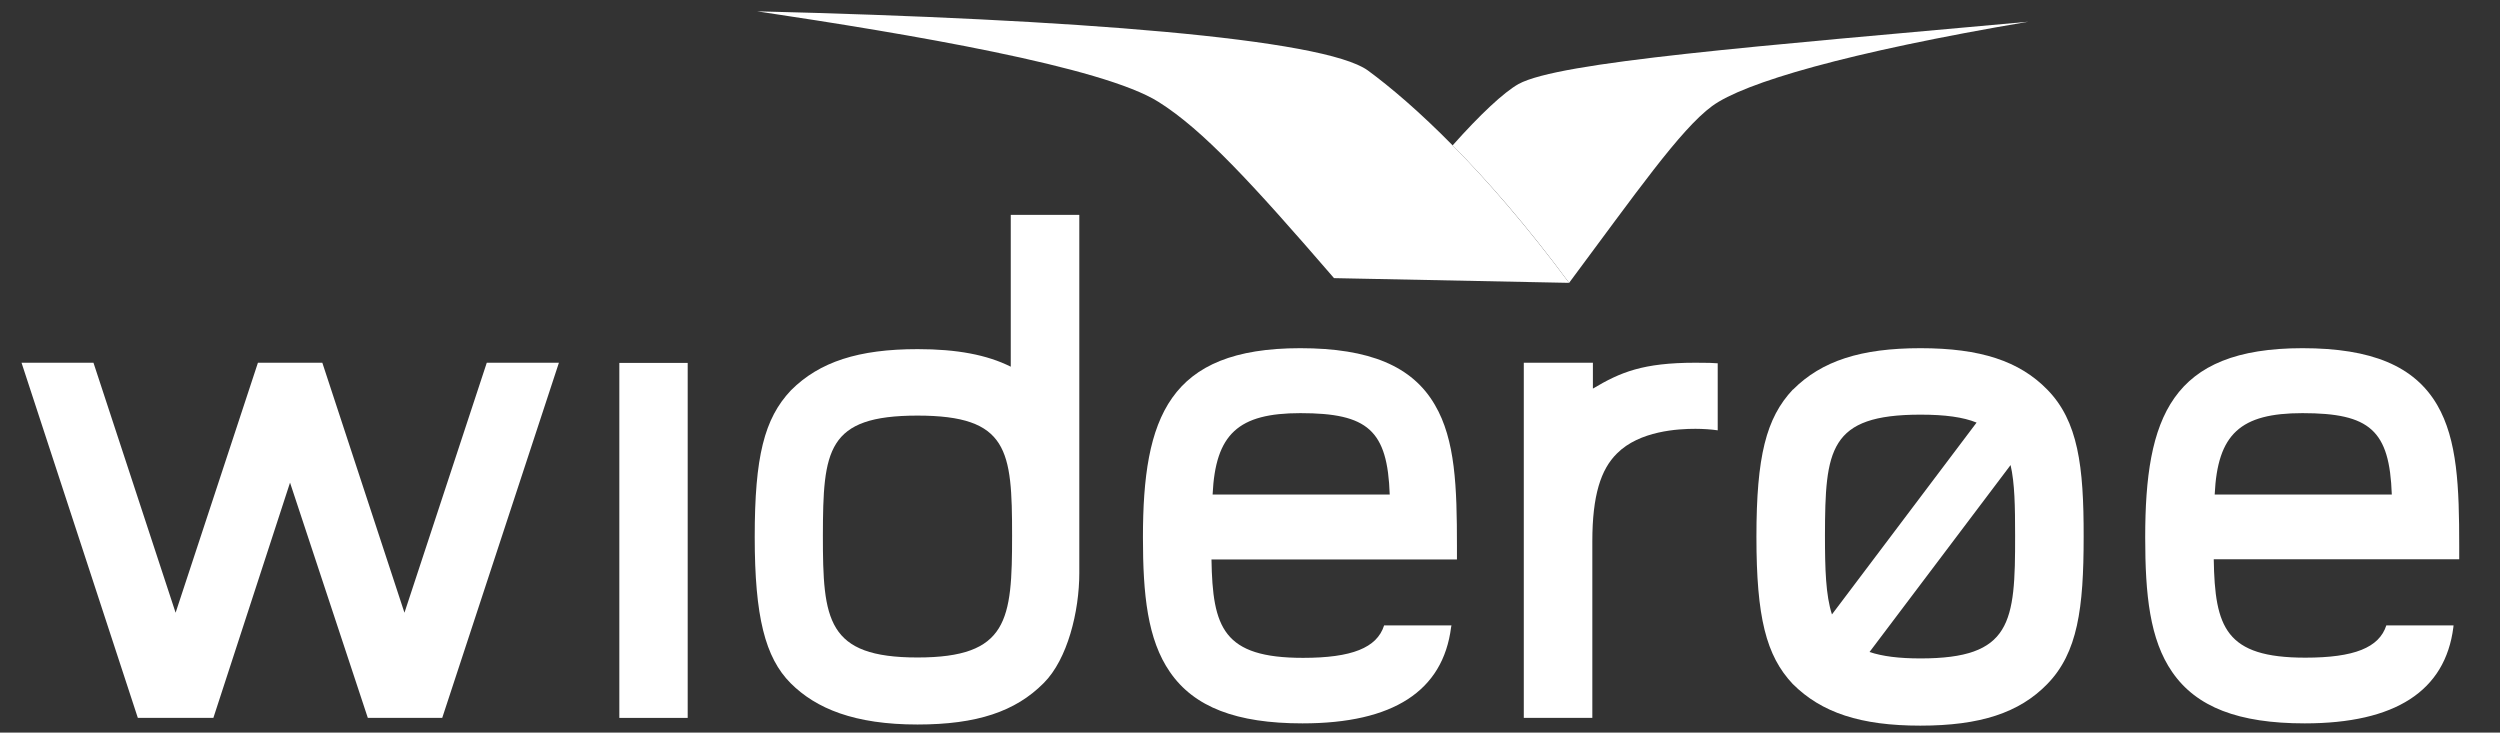
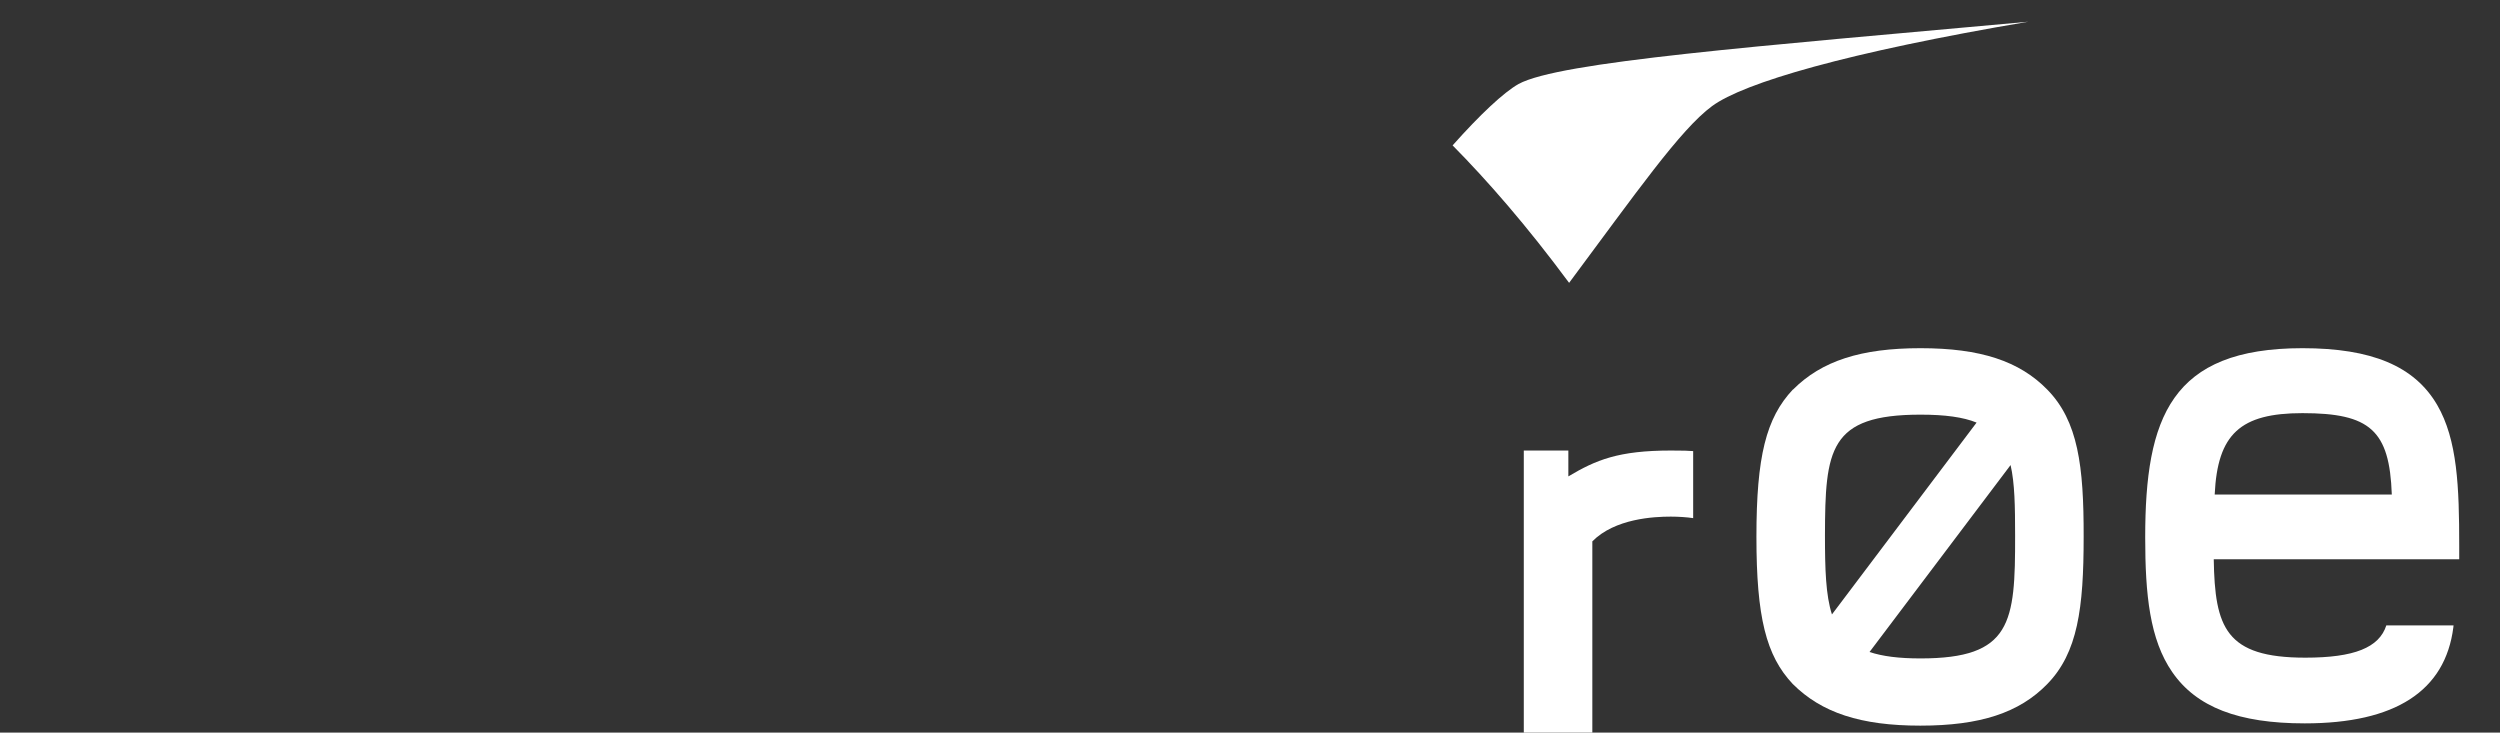
<svg xmlns="http://www.w3.org/2000/svg" version="1.1" id="Layer_1" x="0px" y="0px" viewBox="0 0 1324 388" style="enable-background:new 0 0 1324 388;" xml:space="preserve">
  <rect x="0" y="0" width="1324" height="388" fill="#333333" stroke="none" />
  <style type="text/css">
  .st0{fill-rule:evenodd;clip-rule:evenodd;fill:#FFFFFF;}
 </style>
  <desc>
  Created with Sketch.
 </desc>
  <g id="Page-1">
    <g id="logo_x2F_wideroe-logo">
      <g id="logo">
        <path id="Fill-3" class="st0" d="M769.3,77c18.3,18.5,39.2,42.4,61.7,72.8c35.6-47.8,58.9-81.2,75.7-93.6     c16.9-12.4,71.4-28.4,167.5-44.7c-144.4,13.1-248.5,21.2-270,33C796.4,48.9,783.8,60.7,769.3,77z">
    </path>
-         <path id="Fill-4" class="st0" d="M724.4,37.3C701,20.4,568.7,10.1,401,6c80.3,12,183.1,29.3,212.6,48     c23.5,14.8,49.2,42.7,92.9,93.3l124.5,2.5C786.4,89.7,748.1,54.7,724.4,37.3">
-     </path>
        <path id="Fill-5" class="st0" d="M1084.3,206.4c-14.8-15.2-35.5-22-67.2-22c-31.5,0-52.3,6.7-67.5,21.9l-0.1,0     c-14.2,15.1-19.3,35.5-19.3,78c0,42.5,5.1,62.9,19.2,77.9c15.3,15.3,36.1,22.1,67.6,22.1c31.7,0,52.4-6.8,67.2-22     c16.2-16.6,19.3-40.2,19.3-77.9C1103.6,246.6,1100.5,223,1084.3,206.4z M1017.1,348.7c-11.4,0-20.1-1.1-27-3.4l74.7-99     c2.2,9.5,2.4,21.9,2.4,37.3C1067.3,329.9,1065.3,348.7,1017.1,348.7z M1017.1,219.6c13,0,22.6,1.3,29.7,4.2l-76.6,101.6     c-3.3-10.2-3.7-24.1-3.7-41.8C966.6,238.1,968.6,219.6,1017.1,219.6L1017.1,219.6z">
-     </path>
-         <path id="Fill-6" class="st0" d="M733,331.3c-3.8,11.8-17.1,17.1-42.9,17.1c-42.4,0-47.9-16-48.5-52.1h130V289     c0-30.9-0.8-56.1-11.7-74.6c-11.9-20.5-34.6-30-71.3-30c-69.7,0-83.3,36.7-83.3,100.2c0,30.3,2.4,54.1,14.3,71.3     c12.8,18.6,35.2,27.2,70.2,27.2c48,0,74.4-17.1,78.7-50.9l0.2-1H733z M688.7,218.8c35.8,0,46.1,9.1,47.3,43.1h-93.8     C643.7,229.8,655.8,218.8,688.7,218.8L688.7,218.8z">
    </path>
        <path id="Fill-7" class="st0" d="M1302.4,289c0-30.9-0.9-56.1-11.7-74.6c-12-20.5-34.6-30-71.3-30c-69.7,0-83.3,36.7-83.3,100.2     c0,30.3,2.4,54.1,14.3,71.3c12.8,18.6,35.1,27.2,70.2,27.2c47.9,0,74.4-17.1,78.7-50.9l0.1-1h-35.6c-3.8,11.8-17,17.1-42.9,17.1     c-42.3,0-47.9-16-48.5-52.1h130V289z M1172.9,261.9c1.5-32.1,13.6-43.1,46.5-43.1c35.8,0,46.1,9.1,47.3,43.1H1172.9L1172.9,261.9     z">
    </path>
-         <polygon id="Fill-8" class="st0" points="328,380.2 364.2,380.2 364.2,192.2 328,192.2    ">
-     </polygon>
-         <polyline id="Fill-9" class="st0" points="234.2,380.2 296,192.1 257.8,192.1 214.2,324.5 170.7,192.1 136.6,192.1 93,324.5      49.5,192.1 11.4,192.1 73,380.2 113,380.2 153.6,255.6 194.8,380.2 234.2,380.2    ">
-     </polyline>
-         <path id="Fill-10" class="st0" d="M571.6,303.5L571.6,303.5c0,0.1,0-189.7,0-189.7h-36.3v80.4c-12.6-6.3-28.5-9.3-49.3-9.3     c-31.3,0-52,6.7-67.1,21.8c-14.2,15-19.2,35.3-19.2,77.6c0,42.2,5.5,63.9,19,77.5c13.5,13.5,33.9,21.9,67.2,21.9     c31.5,0,51.9-6.9,66.8-21.9C565.4,349.2,571.6,323.7,571.6,303.5z M485.9,220.1c48.2,0,50.1,18.3,50.1,63.5     c0,44.8-2,64.6-50.1,64.6c-48.1,0-50.1-19.9-50.1-64.6C435.9,238.4,437.8,220.1,485.9,220.1L485.9,220.1z">
-     </path>
-         <path id="Fill-11" class="st0" d="M843.3,286.7c0-24.3,4.5-38.1,13-46.5c12-12.1,32.6-13.1,41.6-13.1c3.9,0,8.5,0.3,11.8,0.8     v-35.5c-2.2-0.2-5.3-0.3-11.8-0.3c-27.8,0-39.7,5-54.3,13.7v-13.7H807l0,188.1h36.3L843.3,286.7">
+         <path id="Fill-11" class="st0" d="M843.3,286.7c12-12.1,32.6-13.1,41.6-13.1c3.9,0,8.5,0.3,11.8,0.8     v-35.5c-2.2-0.2-5.3-0.3-11.8-0.3c-27.8,0-39.7,5-54.3,13.7v-13.7H807l0,188.1h36.3L843.3,286.7">
    </path>
      </g>
    </g>
  </g>
</svg>